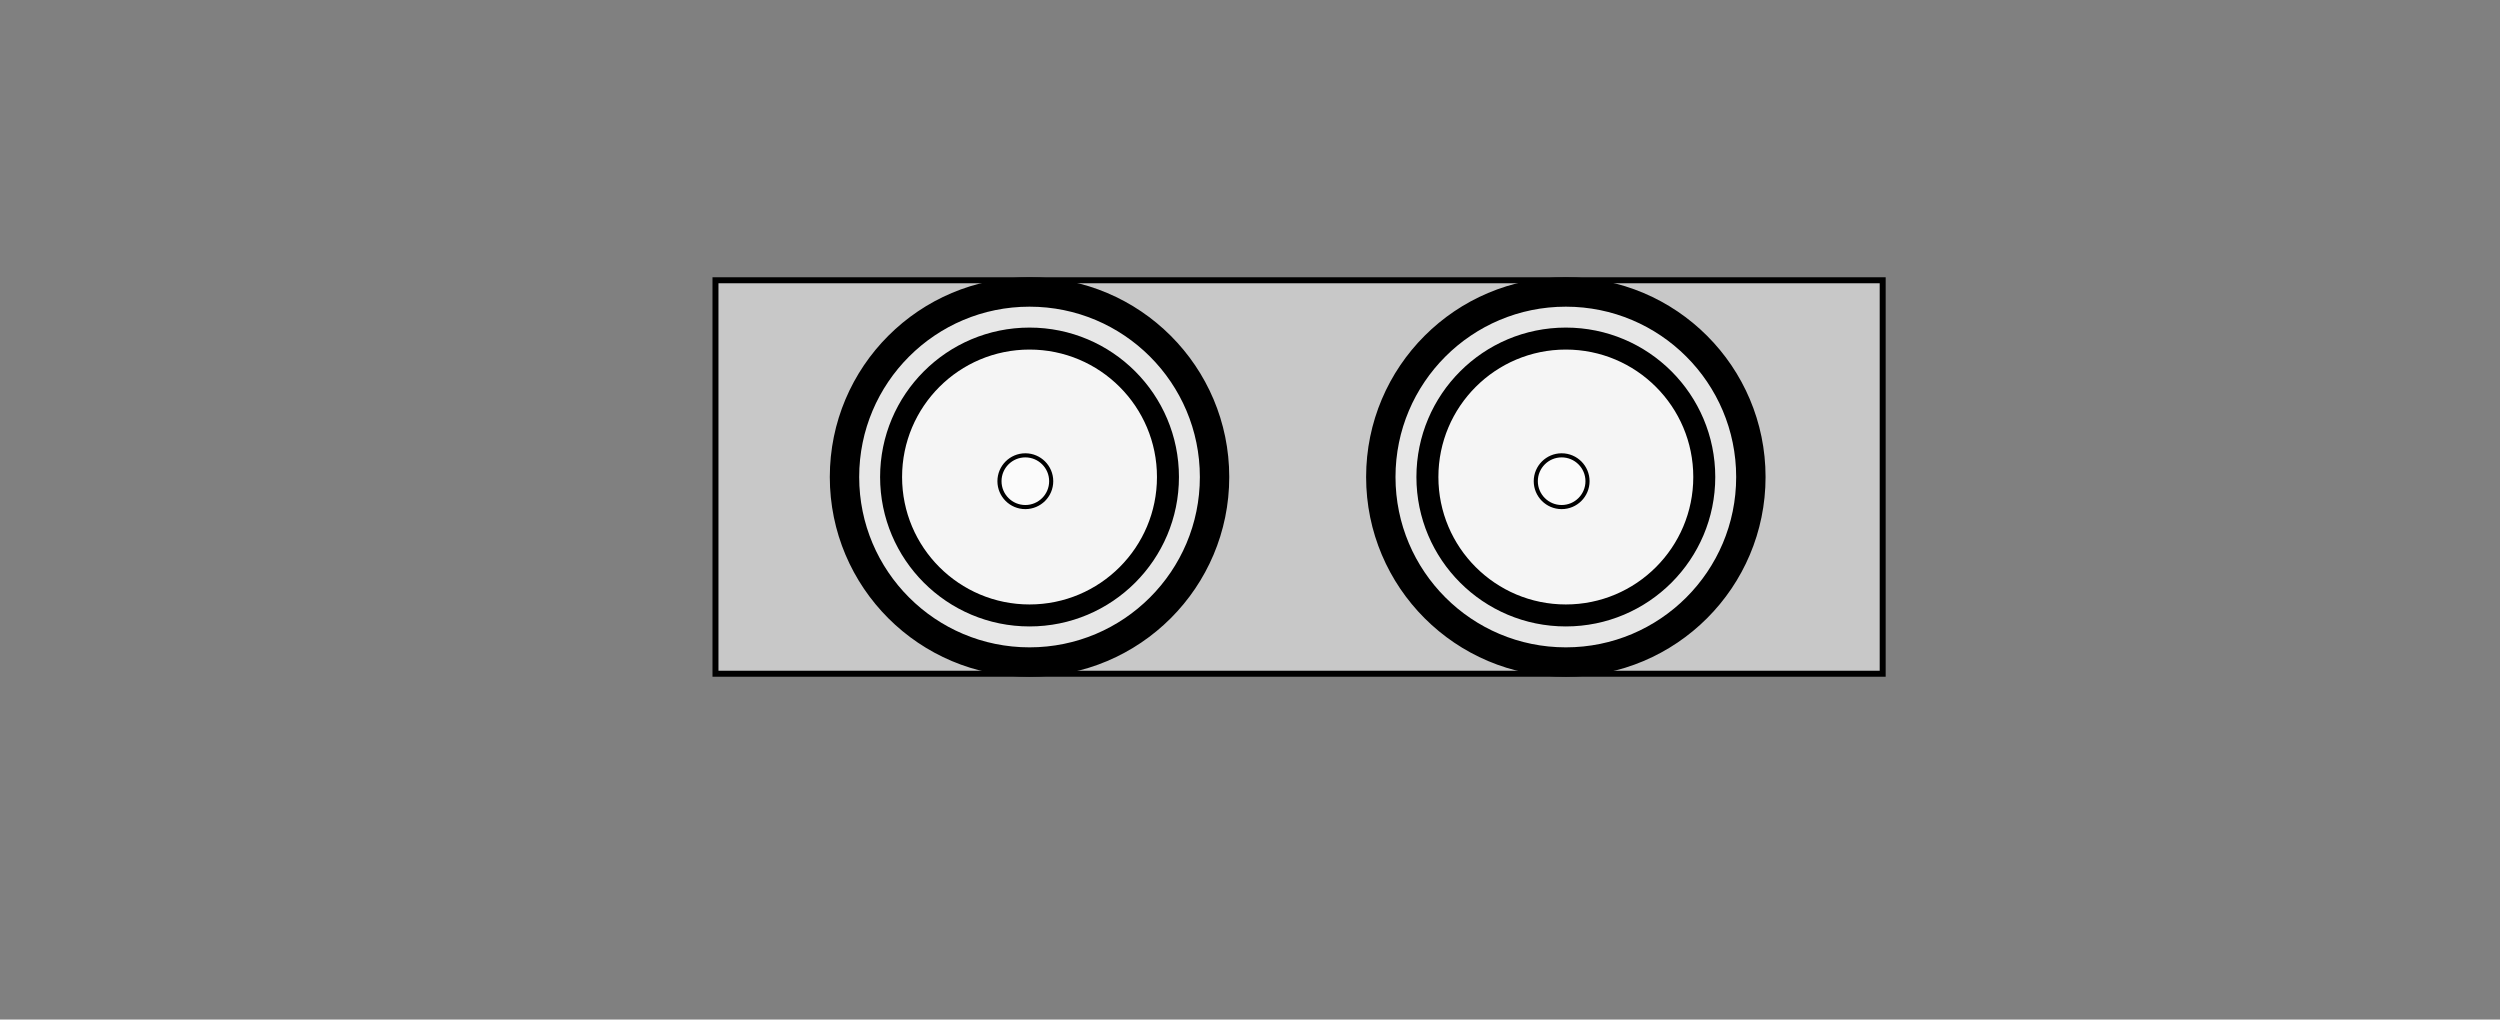
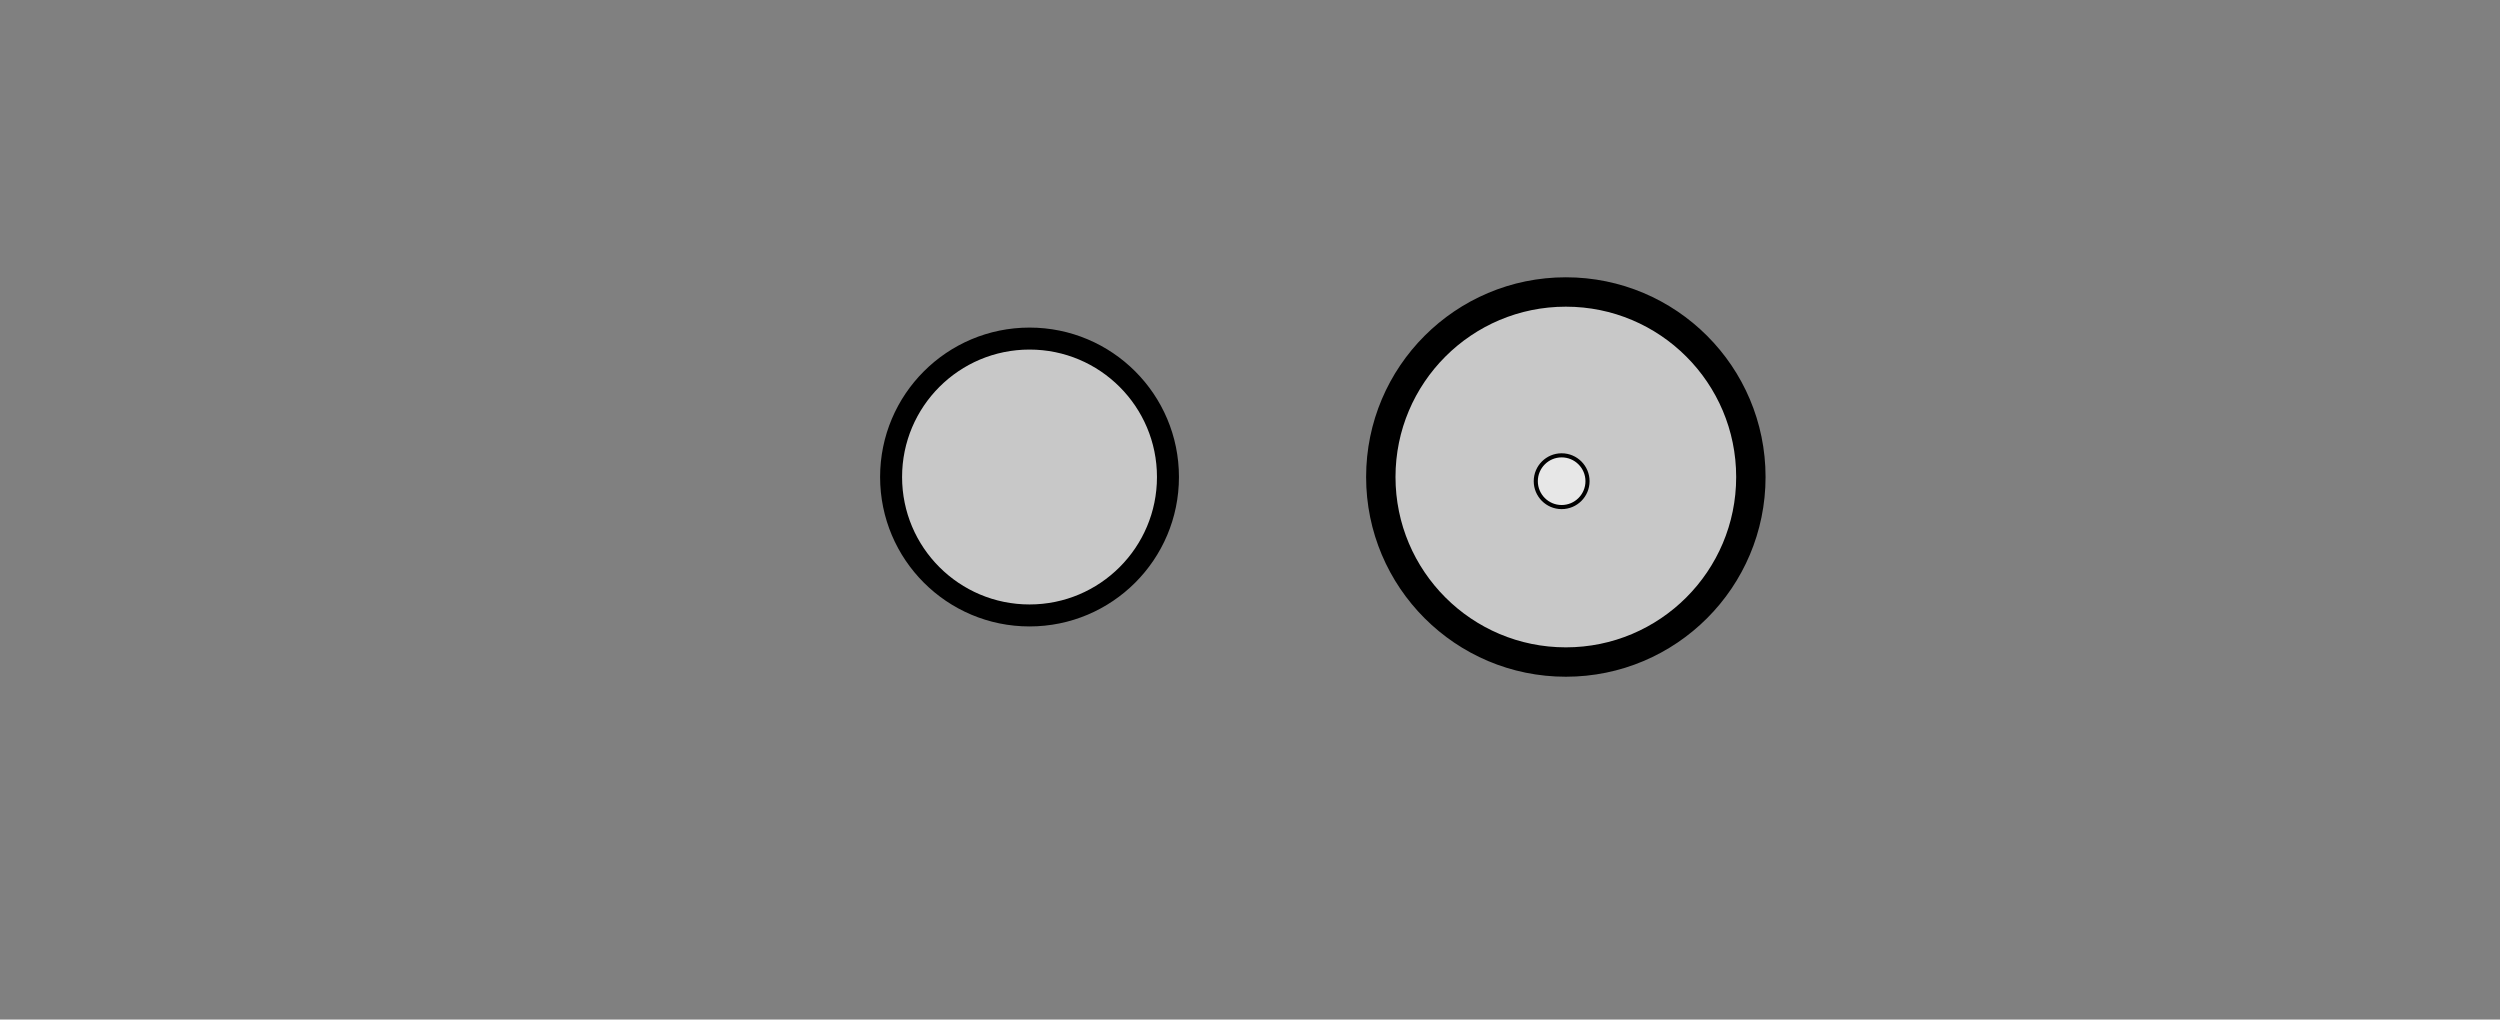
<svg xmlns="http://www.w3.org/2000/svg" xmlns:ns1="http://www.inkscape.org/namespaces/inkscape" xmlns:ns2="http://sodipodi.sourceforge.net/DTD/sodipodi-0.dtd" width="89.5mm" height="36.5mm" viewBox="0 0 89.5 36.5" version="1.1" id="svg8" ns1:version="0.92.2 (5c3e80d, 2017-08-06)" ns2:docname="BananaPlugDrillMap.svg">
  <rect x="0" y="0" width="89.5" height="36.5" fill="#808080" stroke="none" />
  <defs id="defs2" />
  <ns2:namedview id="base" pagecolor="#ffffff" bordercolor="#666666" borderopacity="1.0" ns1:pageopacity="0.0" ns1:pageshadow="2" ns1:zoom="2.5573928" ns1:cx="76.57439" ns1:cy="24.41494" ns1:document-units="mm" ns1:current-layer="layer1" showgrid="false" fit-margin-top="0" fit-margin-left="0" fit-margin-right="0" fit-margin-bottom="0" ns1:window-width="1920" ns1:window-height="1017" ns1:window-x="2552" ns1:window-y="-8" ns1:window-maximized="1" />
  <g ns1:label="Layer 1" ns1:groupmode="layer" id="layer1" transform="translate(-5.756,-36.946)">
-     <rect style="fill:#ffffff;fill-opacity:0.567;stroke:#000000;stroke-width:0.214;stroke-miterlimit:4;stroke-dasharray:none;stroke-dashoffset:0;stroke-opacity:1" id="rect815" width="14.086" height="41.786" x="-61.066" y="31.37" transform="rotate(-90)" />
    <g id="g844" transform="translate(19.707,-2.273)">
      <g id="g826">
-         <circle style="fill:#ffffff;fill-opacity:0.567;stroke:#000000;stroke-width:1.052;stroke-miterlimit:4;stroke-dasharray:none;stroke-dashoffset:0;stroke-opacity:1" id="path817" cx="22.906" cy="56.296" r="6.624" />
        <ellipse cy="56.296" cx="22.906" id="circle819" style="fill:#ffffff;fill-opacity:0.567;stroke:#000000;stroke-width:0.787;stroke-miterlimit:4;stroke-dasharray:none;stroke-dashoffset:0;stroke-opacity:1" rx="4.956" ry="4.956" />
-         <circle style="fill:#ffffff;fill-opacity:0.567;stroke:#000000;stroke-width:0.147;stroke-miterlimit:4;stroke-dasharray:none;stroke-dashoffset:0;stroke-opacity:1" id="ellipse821" cx="22.756" cy="56.446" r="0.926" />
      </g>
      <g transform="translate(19.2)" id="g834">
        <circle r="6.624" cy="56.296" cx="22.906" id="circle828" style="fill:#ffffff;fill-opacity:0.567;stroke:#000000;stroke-width:1.052;stroke-miterlimit:4;stroke-dasharray:none;stroke-dashoffset:0;stroke-opacity:1" />
-         <ellipse ry="4.956" rx="4.956" style="fill:#ffffff;fill-opacity:0.567;stroke:#000000;stroke-width:0.787;stroke-miterlimit:4;stroke-dasharray:none;stroke-dashoffset:0;stroke-opacity:1" id="ellipse830" cx="22.906" cy="56.296" />
        <circle r="0.926" cy="56.446" cx="22.756" id="circle832" style="fill:#ffffff;fill-opacity:0.567;stroke:#000000;stroke-width:0.147;stroke-miterlimit:4;stroke-dasharray:none;stroke-dashoffset:0;stroke-opacity:1" />
      </g>
    </g>
  </g>
</svg>